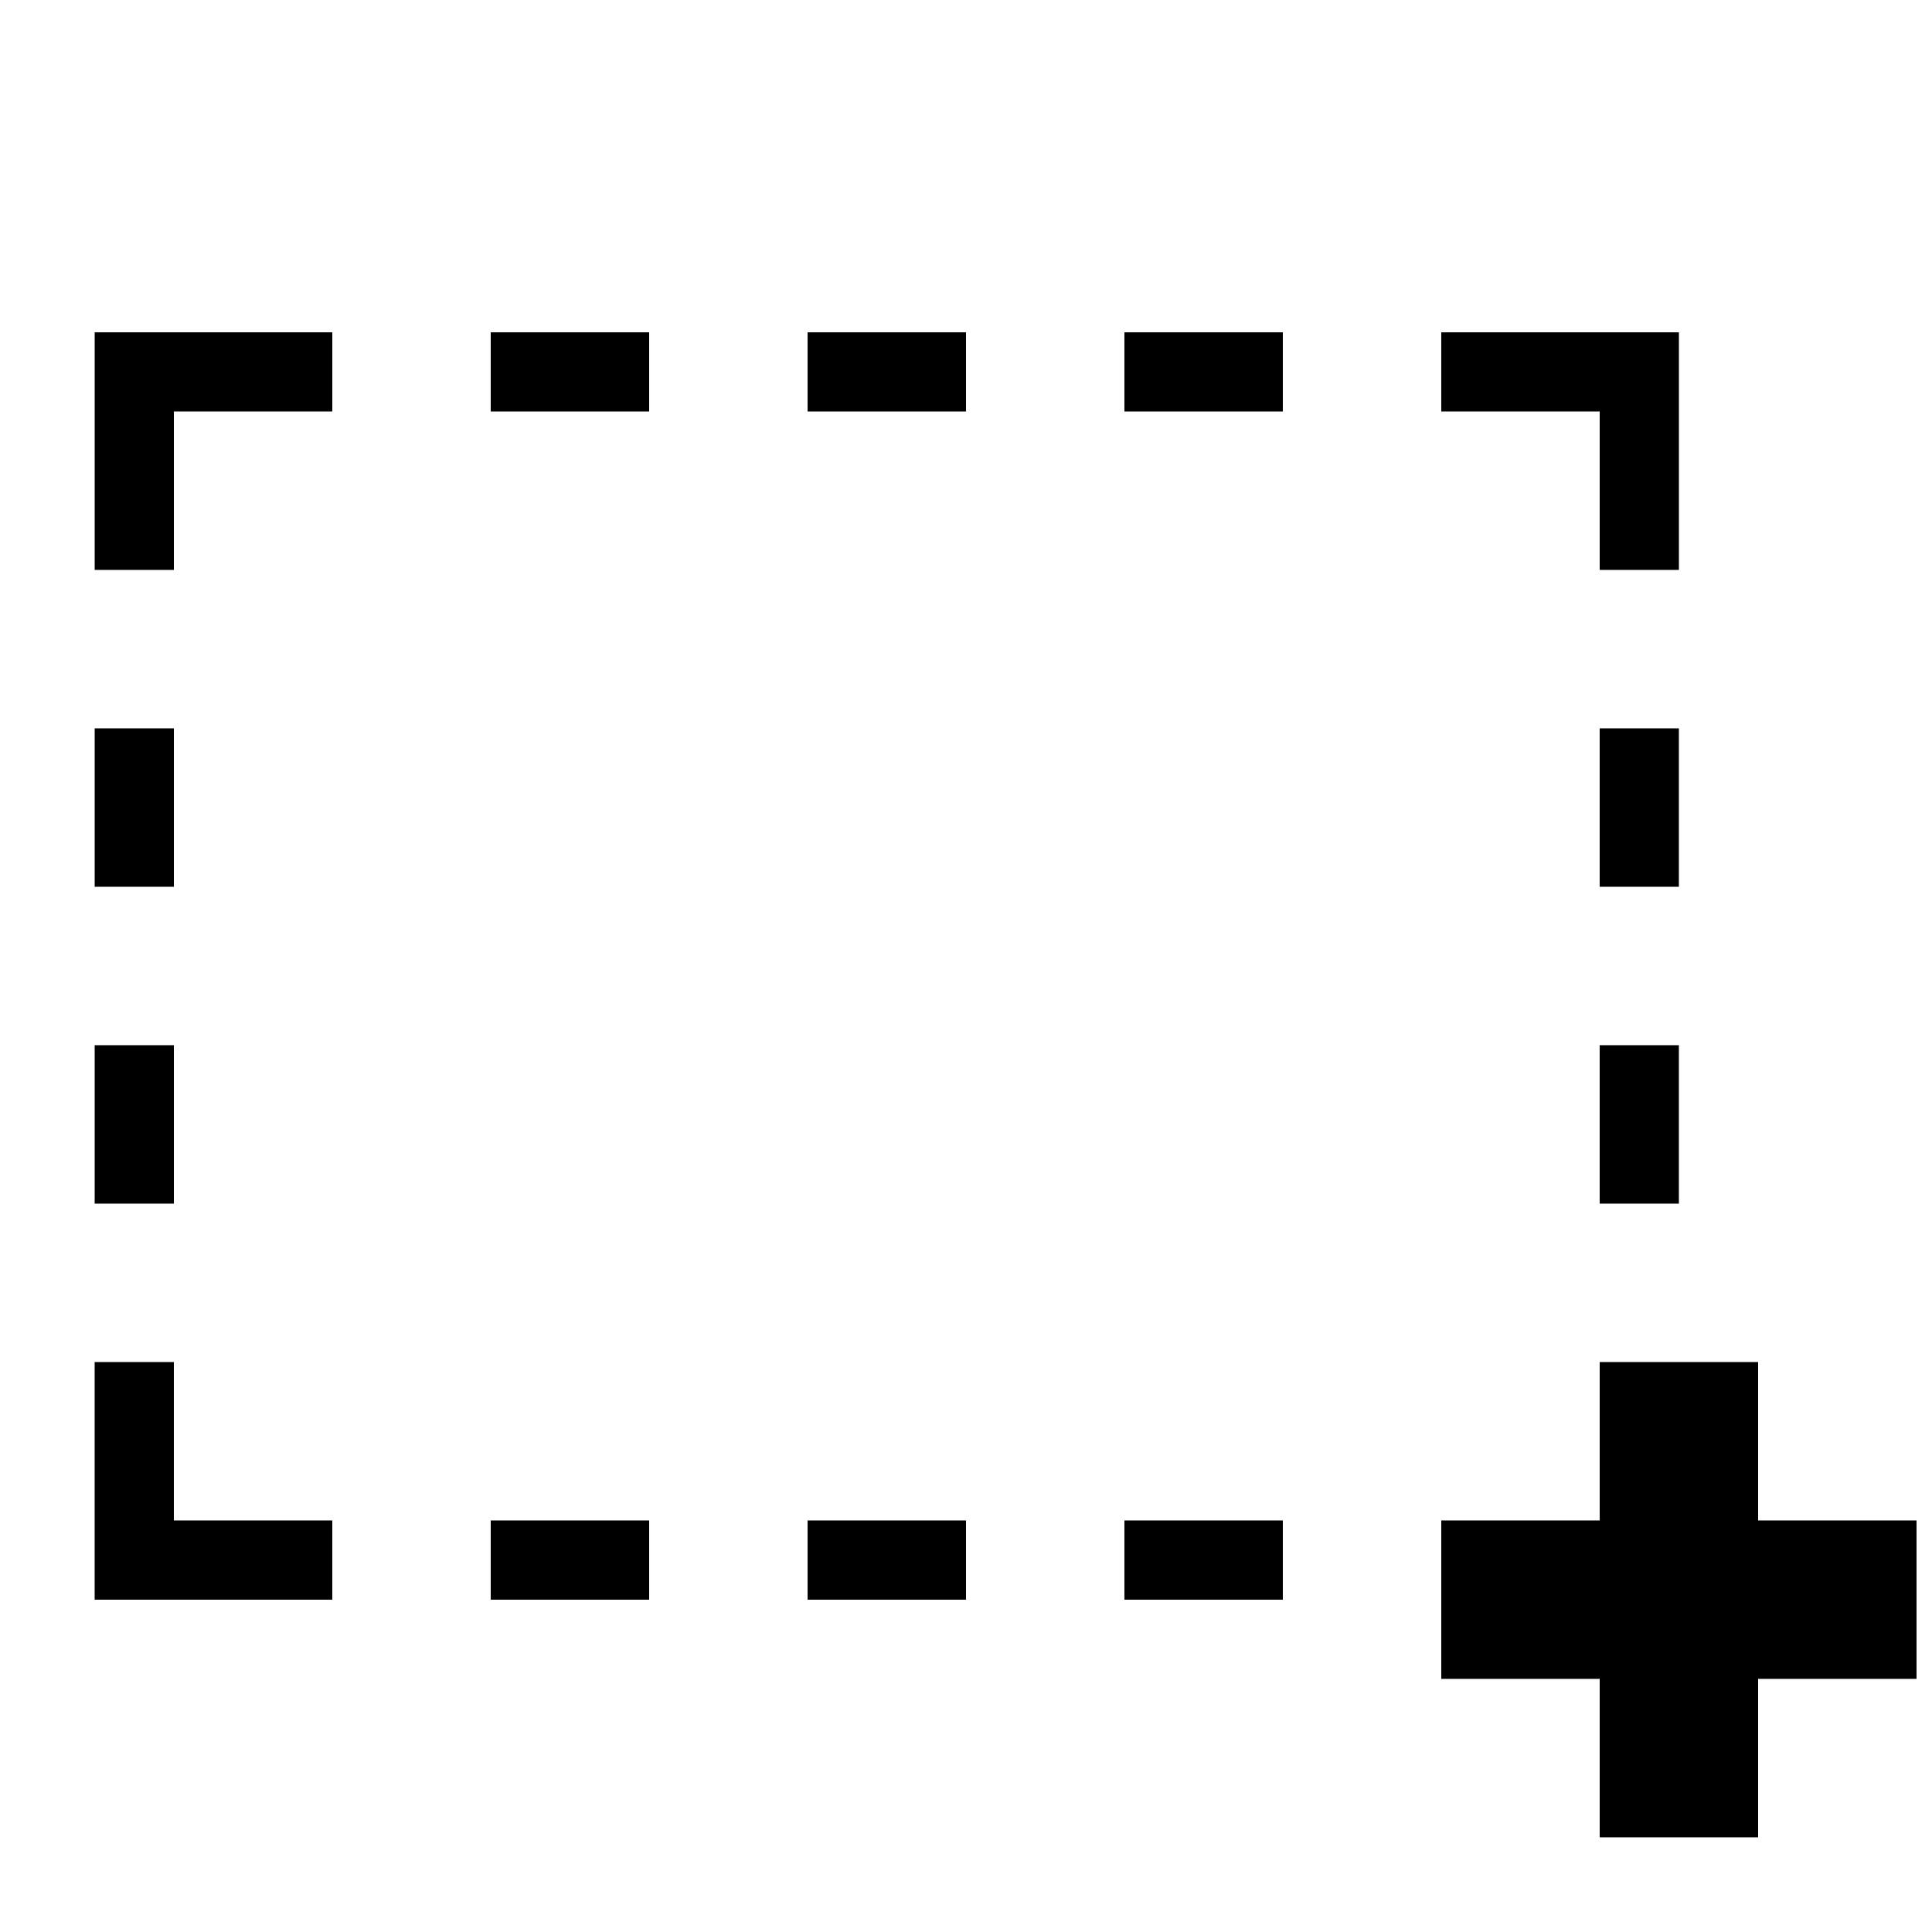
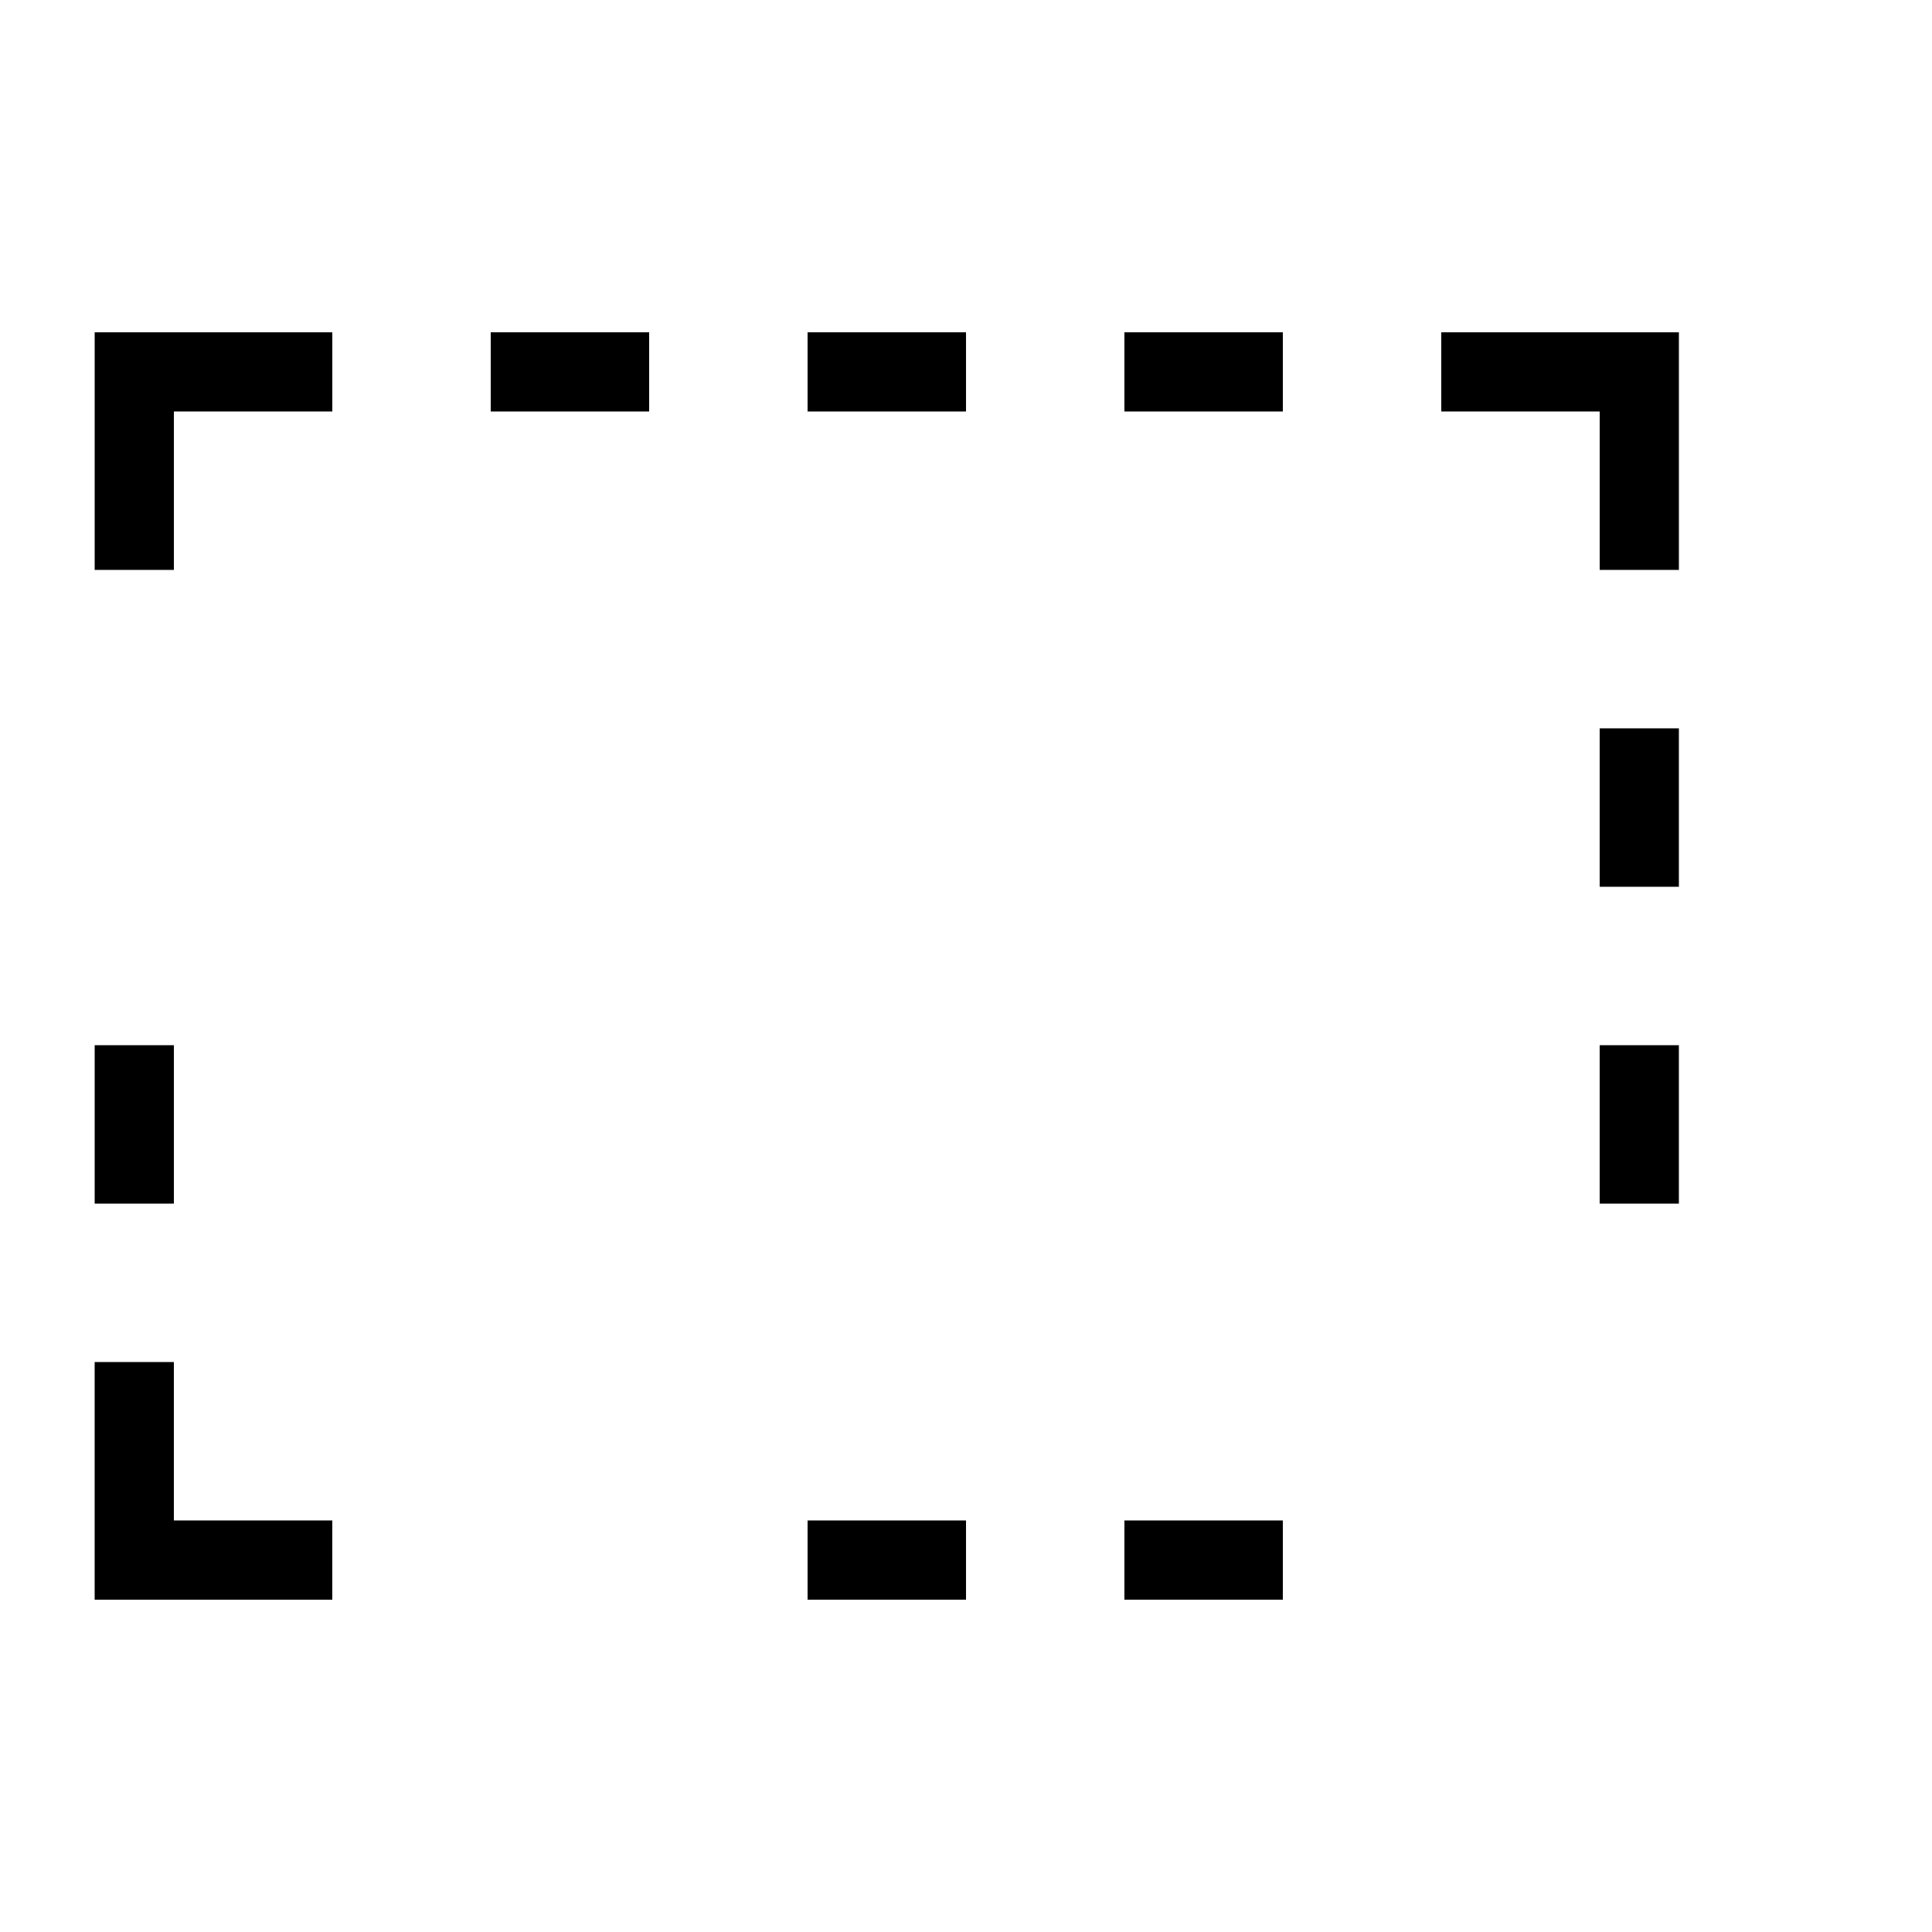
<svg xmlns="http://www.w3.org/2000/svg" width="800px" height="800px" version="1.1" viewBox="144 144 512 512">
  <defs>
    <clipPath id="a">
      <path d="m525 504h126.9v127h-126.9z" />
    </clipPath>
  </defs>
  <path d="m169.09 232.06h62.977v20.992h-41.984v41.984h-20.992z" fill-rule="evenodd" />
  <path d="m274.05 232.06h41.984v20.992h-41.984z" fill-rule="evenodd" />
  <path d="m358.02 232.06h41.984v20.992h-41.984z" fill-rule="evenodd" />
  <path d="m441.98 232.06h41.984v20.992h-41.984z" fill-rule="evenodd" />
  <path d="m232.06 567.93v-20.992h-41.984v-41.984h-20.992v62.977z" fill-rule="evenodd" />
  <path d="m525.95 232.06v20.992h41.984v41.984h20.992v-62.977z" fill-rule="evenodd" />
-   <path d="m169.09 337.02h20.992v41.984h-20.992z" fill-rule="evenodd" />
  <path d="m169.09 420.99h20.992v41.984h-20.992z" fill-rule="evenodd" />
  <path d="m567.93 337.02h20.992v41.984h-20.992z" fill-rule="evenodd" />
  <path d="m567.93 420.99h20.992v41.984h-20.992z" fill-rule="evenodd" />
-   <path d="m274.05 546.94h41.984v20.992h-41.984z" fill-rule="evenodd" />
  <path d="m358.02 546.94h41.984v20.992h-41.984z" fill-rule="evenodd" />
  <path d="m441.98 546.94h41.984v20.992h-41.984z" fill-rule="evenodd" />
  <g clip-path="url(#a)">
-     <path d="m609.92 546.94v-41.984h-41.984v41.984h-41.984v41.984h41.984v41.984h41.984v-41.984h41.984v-41.984z" fill-rule="evenodd" />
-   </g>
+     </g>
</svg>